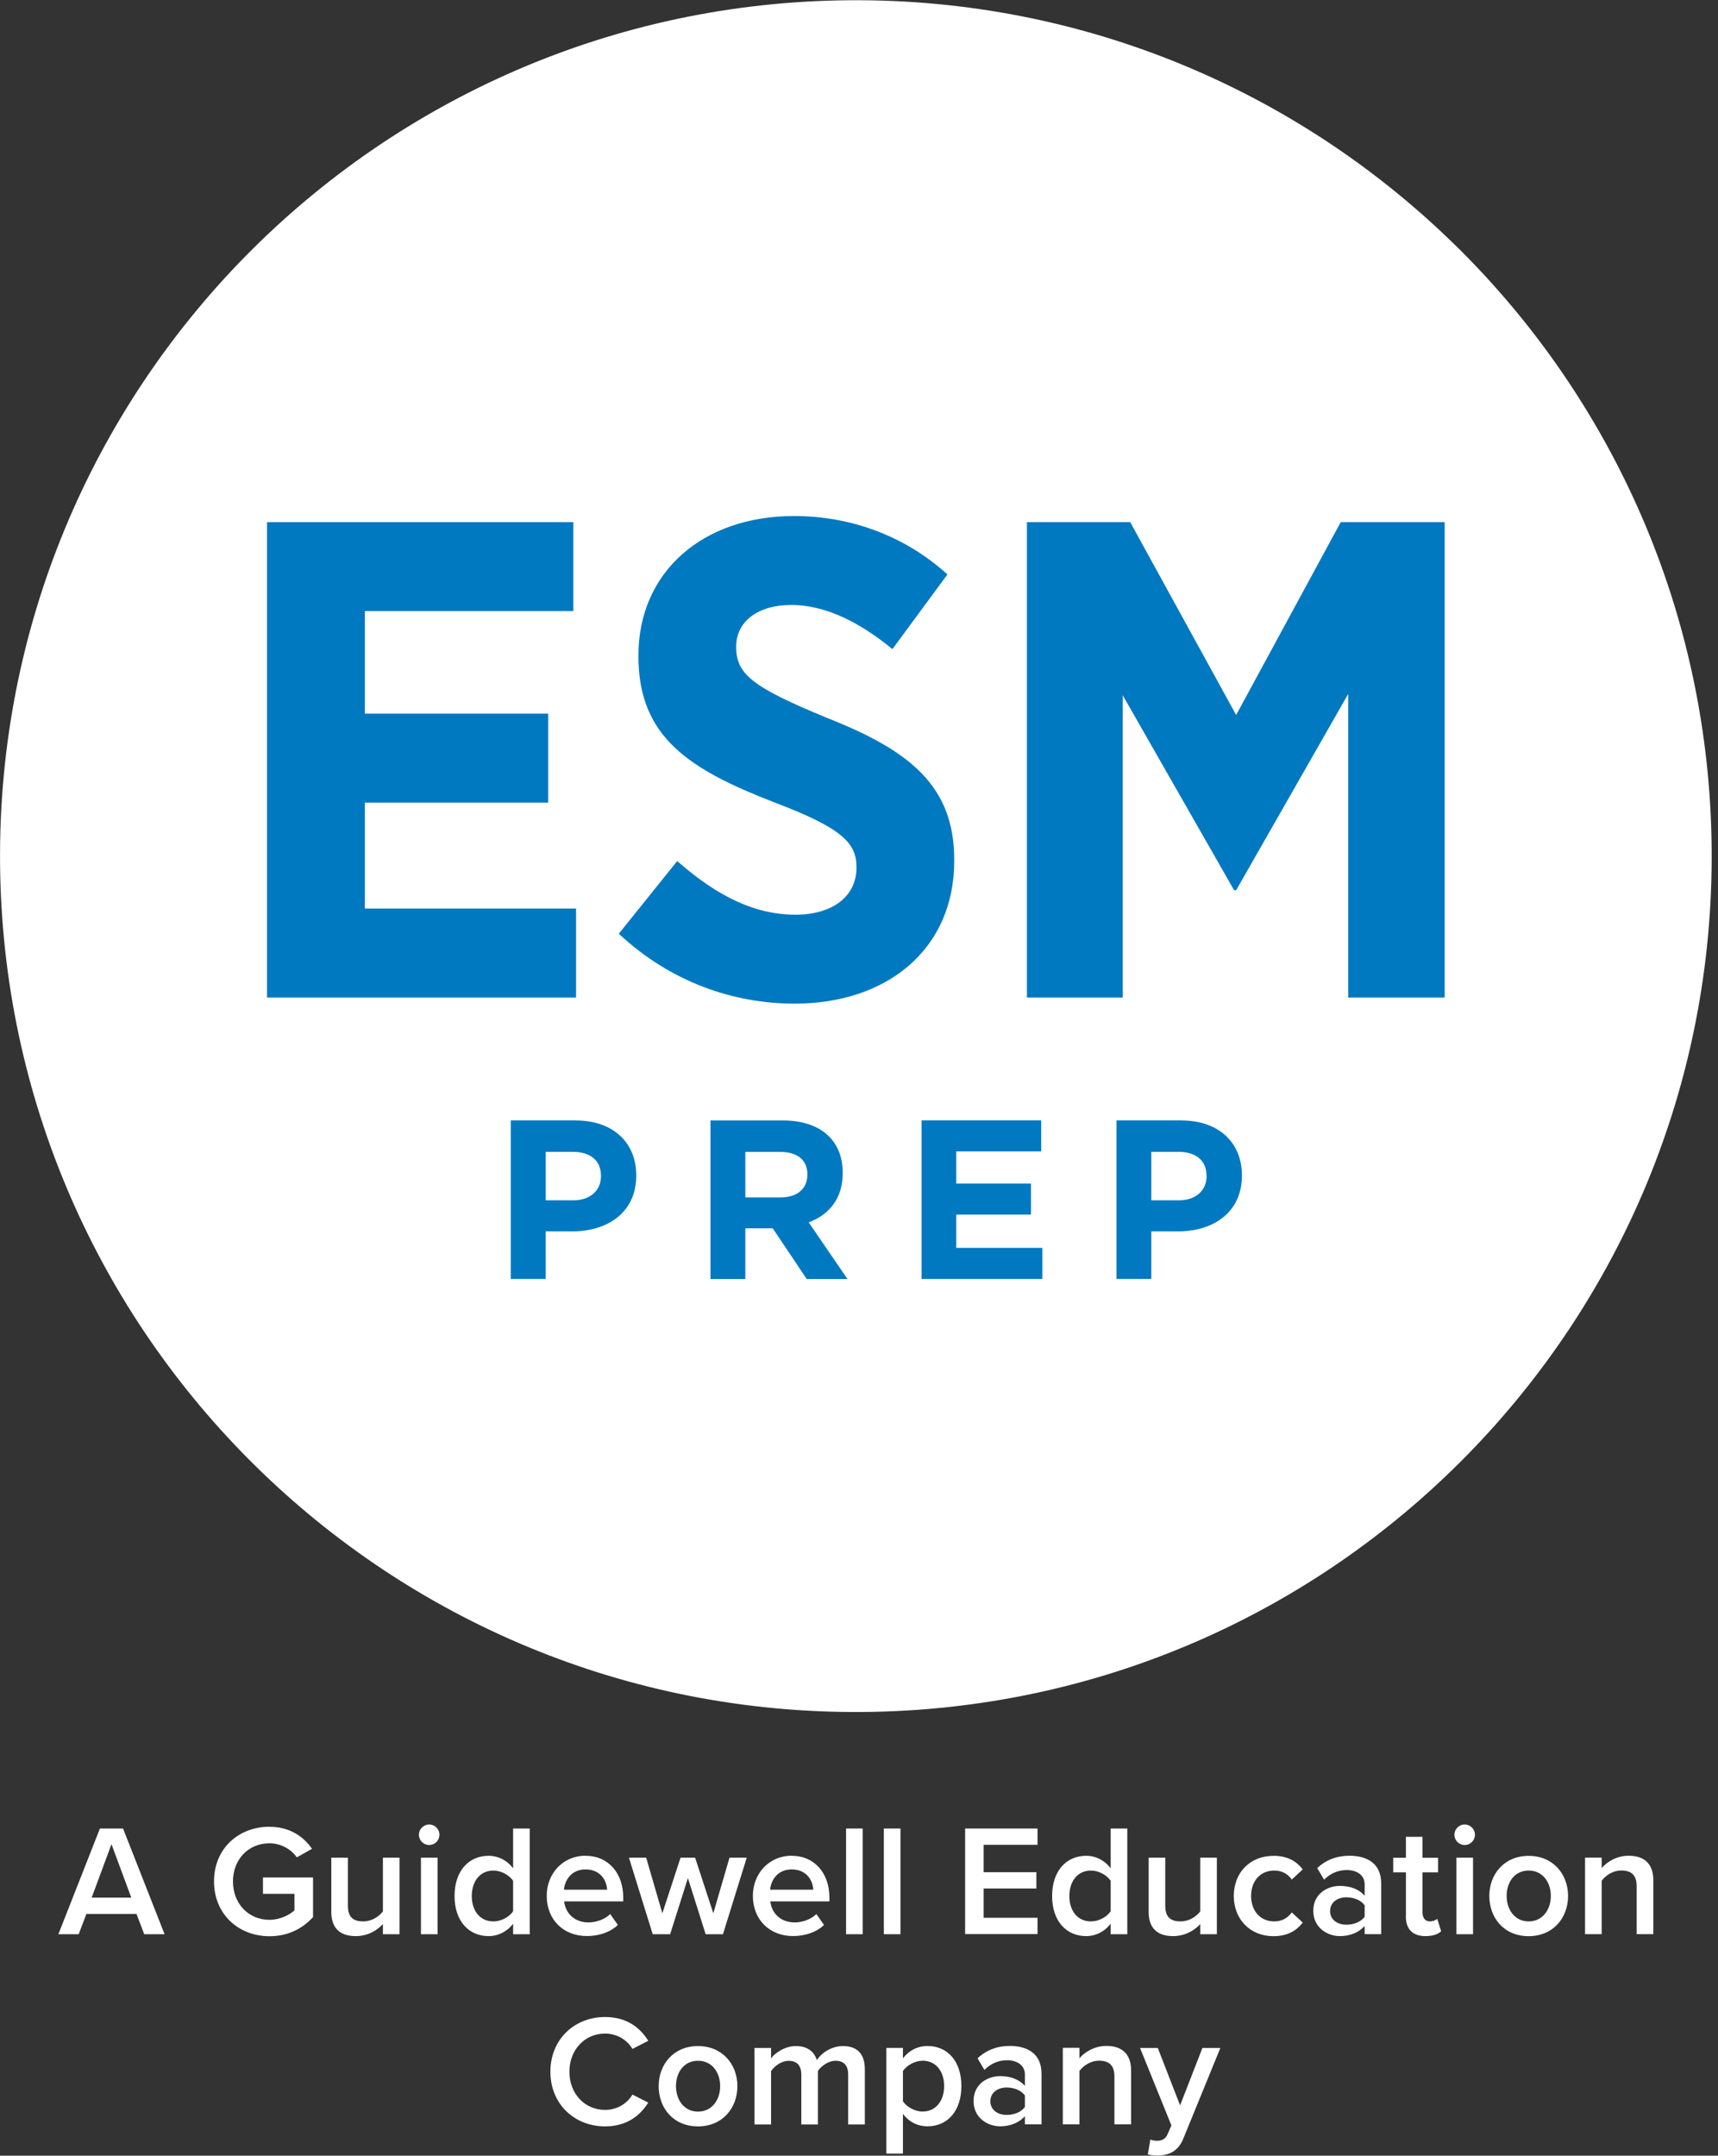
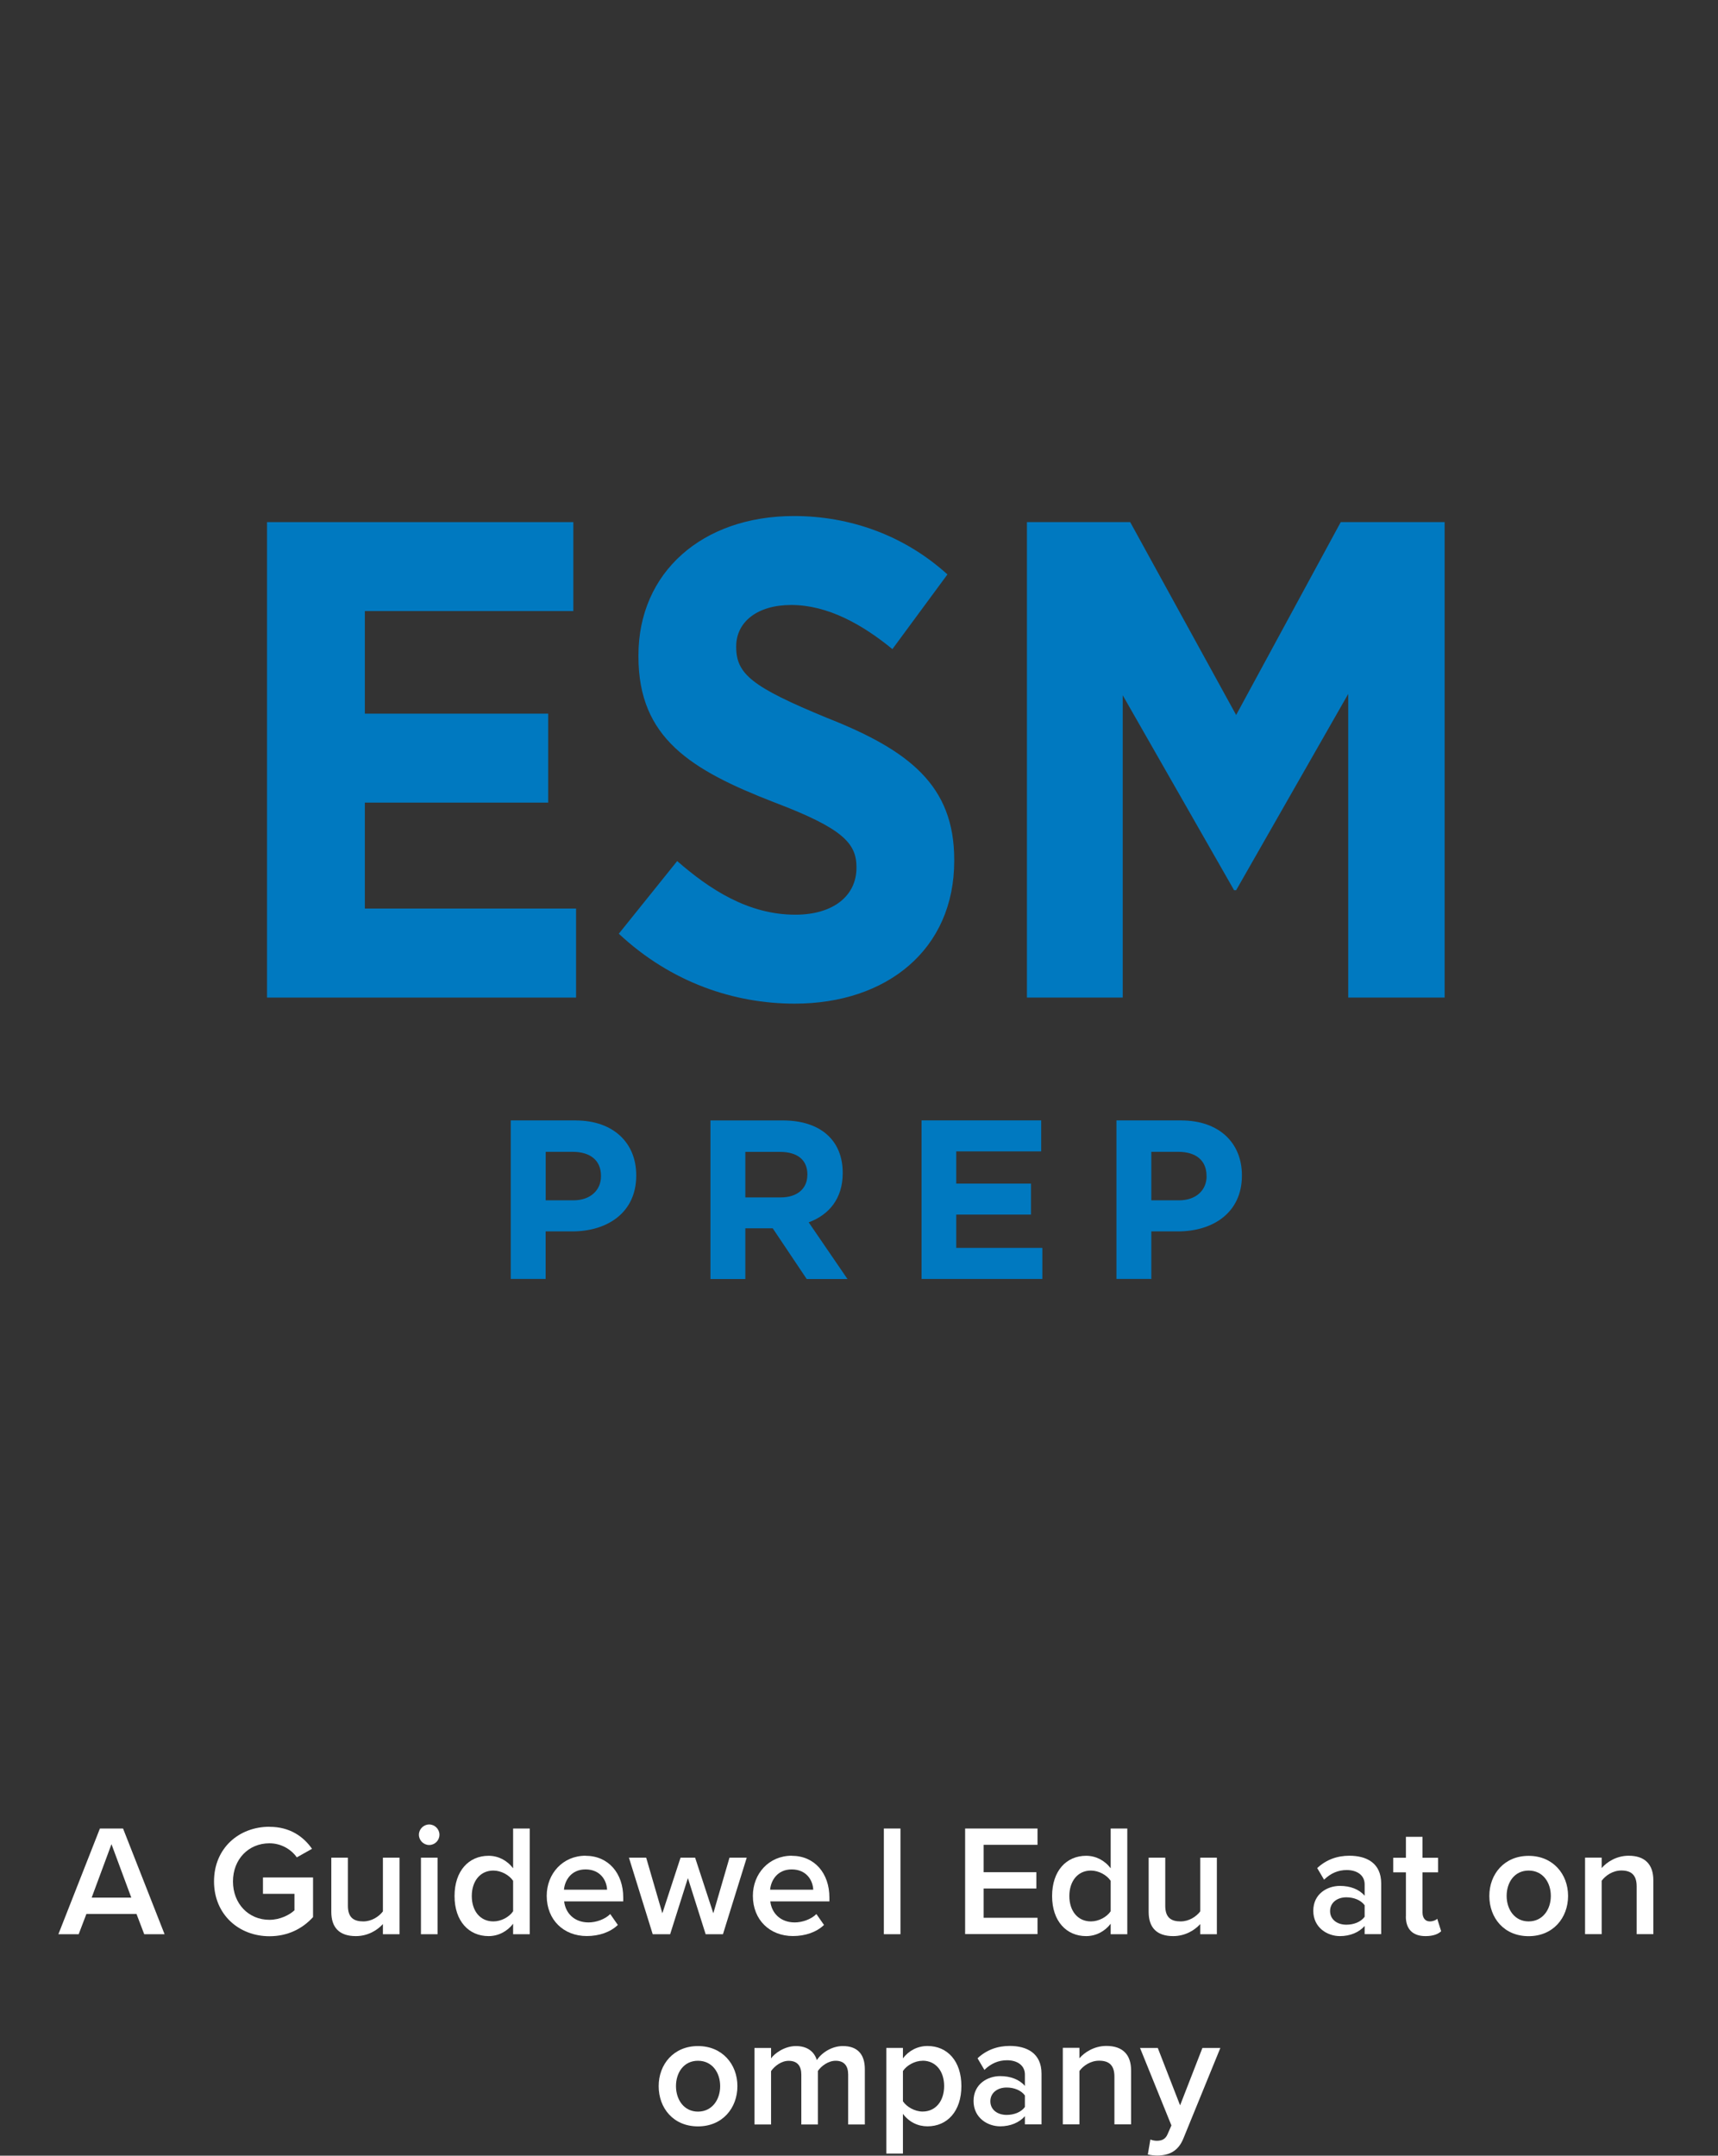
<svg xmlns="http://www.w3.org/2000/svg" width="271" height="340" viewBox="0 0 271 340" fill="none">
  <rect x="0" y="0" width="271" height="340" fill="#333333" stroke="none" />
  <g clip-path="url(#clip0_12091_913)">
-     <path fill-rule="evenodd" clip-rule="evenodd" d="M229.66 38.78C205.03 14.56 171.15 -0.27 133.88 0.04C96.61 0.35 62.98 15.75 38.76 40.37C14.54 65 -0.3 98.88 0.01 136.15C0.32 173.43 15.71 207.05 40.35 231.27C64.98 255.5 98.86 270.33 136.13 270.02C173.41 269.71 207.03 254.32 231.25 229.68C255.48 205.05 270.31 171.17 270 133.9C269.69 96.62 254.3 63 229.66 38.77V38.78Z" fill="white" />
    <path fill-rule="evenodd" clip-rule="evenodd" d="M127.57 192.79C130.75 191.61 132.93 189.07 132.93 185.04V184.97C132.93 179.83 129.39 176.72 123.5 176.72H112.07V201.73H117.57V193.73H121.89L127.25 201.73H133.68L127.57 192.8V192.79ZM127.35 185.32C127.35 187.43 125.81 188.86 123.14 188.86H117.57V181.68H123.04C125.72 181.68 127.36 182.89 127.36 185.25V185.32H127.35Z" fill="#0079C0" />
    <path fill-rule="evenodd" clip-rule="evenodd" d="M90.79 176.71H80.57V201.72H86.07V194.22H90.25C95.86 194.22 100.36 191.22 100.36 185.43V185.36C100.36 180.25 96.75 176.72 90.79 176.72V176.71ZM94.8 185.53C94.8 187.67 93.19 189.32 90.44 189.32H86.08V181.67H90.33C93.08 181.67 94.8 182.99 94.8 185.46V185.53Z" fill="#0079C0" />
    <path fill-rule="evenodd" clip-rule="evenodd" d="M164.42 201.72H145.37V176.71H164.24V181.6H150.84V186.68H162.63V191.57H150.84V196.82H164.42V201.72Z" fill="#0079C0" />
    <path fill-rule="evenodd" clip-rule="evenodd" d="M186.33 176.71H176.11V201.72H181.61V194.22H185.79C191.4 194.22 195.9 191.22 195.9 185.43V185.36C195.9 180.25 192.29 176.72 186.33 176.72V176.71ZM190.33 185.53C190.33 187.67 188.72 189.32 185.97 189.32H181.61V181.67H185.86C188.61 181.67 190.32 182.99 190.32 185.46V185.53H190.33Z" fill="#0079C0" />
    <path fill-rule="evenodd" clip-rule="evenodd" d="M42.12 82.35H90.44V96.38H57.55V112.56H86.47V126.59H57.55V143.3H90.87V157.34H42.12V82.35Z" fill="#0079C0" />
    <path fill-rule="evenodd" clip-rule="evenodd" d="M125.36 158.3C115.83 158.3 105.86 154.98 97.61 147.27L106.82 135.81C111.86 140.2 117.96 144.27 125.46 144.27C131.46 144.27 135.1 141.27 135.1 136.88V136.77C135.1 133.02 132.96 130.66 122.24 126.59C108.96 121.45 100.71 116.41 100.71 103.56V103.35C100.71 90.28 110.78 81.39 125.24 81.39C134.02 81.39 142.59 84.39 149.45 90.6L140.77 102.38C136.06 98.52 130.59 95.42 124.81 95.42C119.45 95.42 116.13 98.1 116.13 101.95V102.06C116.13 106.34 118.7 108.38 130.38 113.2C143.45 118.34 150.52 123.91 150.52 135.59V135.8C150.52 149.73 139.91 158.3 125.34 158.3H125.36Z" fill="#0079C0" />
    <path fill-rule="evenodd" clip-rule="evenodd" d="M227.88 157.34H212.67V109.45L194.99 140.41H194.67L177.1 109.66V157.34H161.99V82.35H178.28L194.99 112.77L211.49 82.35H227.88V157.34Z" fill="#0079C0" />
    <path d="M22.75 305.07L21.53 301.87H13.63L12.41 305.07H9.21L15.76 288.4H19.41L25.96 305.07H22.76H22.75ZM17.58 290.88L14.46 299.3H20.71L17.59 290.88H17.58Z" fill="white" />
    <path d="M42.5 288.13C45.75 288.13 47.87 289.68 49.22 291.6L46.82 292.95C45.94 291.7 44.37 290.73 42.5 290.73C39.2 290.73 36.75 293.25 36.75 296.75C36.75 300.25 39.2 302.8 42.5 302.8C44.2 302.8 45.7 302 46.45 301.3V298.7H41.48V296.12H49.38V302.37C47.73 304.19 45.41 305.39 42.51 305.39C37.69 305.39 33.76 301.97 33.76 296.74C33.76 291.51 37.68 288.12 42.51 288.12L42.5 288.13Z" fill="white" />
    <path d="M60.4 305.07V303.47C59.52 304.44 58.03 305.37 56.13 305.37C53.53 305.37 52.26 304.02 52.26 301.55V293H54.88V300.6C54.88 302.47 55.83 303.05 57.3 303.05C58.62 303.05 59.77 302.3 60.4 301.47V293H63.02V305.07H60.4Z" fill="white" />
    <path d="M66.08 289.38C66.08 288.48 66.83 287.76 67.7 287.76C68.57 287.76 69.32 288.48 69.32 289.38C69.32 290.28 68.59 291 67.7 291C66.81 291 66.08 290.27 66.08 289.38ZM66.4 305.07V293H69.02V305.07H66.4Z" fill="white" />
    <path d="M80.94 305.07V303.42C80.02 304.62 78.62 305.37 77.07 305.37C73.97 305.37 71.7 303.02 71.7 299.05C71.7 295.08 73.95 292.7 77.07 292.7C78.57 292.7 79.97 293.4 80.94 294.67V288.4H83.56V305.07H80.94ZM80.94 296.65C80.34 295.75 79.06 295.03 77.82 295.03C75.75 295.03 74.42 296.7 74.42 299.05C74.42 301.4 75.74 303.05 77.82 303.05C79.07 303.05 80.34 302.35 80.94 301.45V296.65Z" fill="white" />
    <path d="M92.36 292.7C95.98 292.7 98.31 295.47 98.31 299.27V299.89H88.99C89.19 301.71 90.56 303.21 92.84 303.21C94.01 303.21 95.41 302.74 96.26 301.89L97.46 303.61C96.26 304.76 94.49 305.36 92.56 305.36C88.94 305.36 86.24 302.84 86.24 299.01C86.24 295.51 88.79 292.69 92.36 292.69V292.7ZM88.96 298.05H95.76C95.71 296.63 94.74 294.85 92.36 294.85C90.11 294.85 89.09 296.57 88.96 298.05Z" fill="white" />
    <path d="M111.31 305.07L108.51 296.22L105.71 305.07H102.96L99.21 293H101.93L104.48 301.77L107.35 293H109.65L112.52 301.77L115.07 293H117.79L114.04 305.07H111.29H111.31Z" fill="white" />
    <path d="M124.88 292.7C128.5 292.7 130.83 295.47 130.83 299.27V299.89H121.51C121.71 301.71 123.08 303.21 125.36 303.21C126.53 303.21 127.93 302.74 128.78 301.89L129.98 303.61C128.78 304.76 127.01 305.36 125.08 305.36C121.46 305.36 118.76 302.84 118.76 299.01C118.76 295.51 121.31 292.69 124.88 292.69V292.7ZM121.48 298.05H128.28C128.23 296.63 127.26 294.85 124.88 294.85C122.63 294.85 121.61 296.57 121.48 298.05Z" fill="white" />
-     <path d="M133.46 305.07V288.4H136.08V305.07H133.46Z" fill="white" />
    <path d="M139.42 305.07V288.4H142.04V305.07H139.42Z" fill="white" />
    <path d="M152.24 305.07V288.4H163.66V290.97H155.16V295.29H163.48V297.86H155.16V302.48H163.66V305.05H152.24V305.07Z" fill="white" />
    <path d="M175.2 305.07V303.42C174.28 304.62 172.88 305.37 171.33 305.37C168.23 305.37 165.96 303.02 165.96 299.05C165.96 295.08 168.21 292.7 171.33 292.7C172.83 292.7 174.23 293.4 175.2 294.67V288.4H177.82V305.07H175.2ZM175.2 296.65C174.6 295.75 173.33 295.03 172.08 295.03C170.01 295.03 168.68 296.7 168.68 299.05C168.68 301.4 170 303.05 172.08 303.05C173.33 303.05 174.6 302.35 175.2 301.45V296.65Z" fill="white" />
    <path d="M189.33 305.07V303.47C188.45 304.44 186.95 305.37 185.06 305.37C182.46 305.37 181.19 304.02 181.19 301.55V293H183.81V300.6C183.81 302.47 184.76 303.05 186.23 303.05C187.56 303.05 188.7 302.3 189.33 301.47V293H191.95V305.07H189.33Z" fill="white" />
-     <path d="M200.87 292.7C203.22 292.7 204.64 293.7 205.49 294.85L203.77 296.45C203.1 295.5 202.17 295.03 201 295.03C198.8 295.03 197.35 296.68 197.35 299.03C197.35 301.38 198.8 303.05 201 303.05C202.17 303.05 203.1 302.55 203.77 301.63L205.49 303.23C204.64 304.38 203.22 305.38 200.87 305.38C197.2 305.38 194.62 302.71 194.62 299.03C194.62 295.35 197.19 292.71 200.87 292.71V292.7Z" fill="white" />
    <path d="M215.26 305.07V303.77C214.36 304.79 212.96 305.37 211.36 305.37C209.39 305.37 207.16 304.05 207.16 301.37C207.16 298.69 209.38 297.45 211.36 297.45C212.98 297.45 214.38 297.97 215.26 299V297.2C215.26 295.8 214.11 294.95 212.43 294.95C211.08 294.95 209.91 295.45 208.86 296.47L207.78 294.64C209.18 293.32 210.93 292.69 212.85 292.69C215.52 292.69 217.87 293.81 217.87 297.06V305.06H215.25L215.26 305.07ZM215.26 300.5C214.66 299.68 213.54 299.25 212.38 299.25C210.91 299.25 209.81 300.1 209.81 301.42C209.81 302.74 210.91 303.57 212.38 303.57C213.53 303.57 214.65 303.15 215.26 302.32V300.49V300.5Z" fill="white" />
    <path d="M221.77 302.28V295.31H219.77V293.01H221.77V289.71H224.39V293.01H226.84V295.31H224.39V301.63C224.39 302.46 224.79 303.05 225.54 303.05C226.04 303.05 226.52 302.85 226.71 302.63L227.33 304.6C226.86 305.05 226.08 305.37 224.86 305.37C222.84 305.37 221.76 304.27 221.76 302.27L221.77 302.28Z" fill="white" />
-     <path d="M229.42 289.38C229.42 288.48 230.17 287.76 231.04 287.76C231.91 287.76 232.66 288.48 232.66 289.38C232.66 290.28 231.94 291 231.04 291C230.14 291 229.42 290.27 229.42 289.38ZM229.74 305.07V293H232.36V305.07H229.74Z" fill="white" />
    <path d="M234.93 299.03C234.93 295.58 237.3 292.71 241.13 292.71C244.96 292.71 247.35 295.58 247.35 299.03C247.35 302.48 245 305.38 241.13 305.38C237.26 305.38 234.93 302.51 234.93 299.03ZM244.63 299.03C244.63 296.91 243.38 295.03 241.13 295.03C238.88 295.03 237.66 296.91 237.66 299.03C237.66 301.15 238.91 303.05 241.13 303.05C243.35 303.05 244.63 301.17 244.63 299.03Z" fill="white" />
    <path d="M258.17 305.07V297.52C258.17 295.64 257.22 295.02 255.75 295.02C254.4 295.02 253.25 295.82 252.65 296.64V305.06H250.03V292.99H252.65V294.64C253.45 293.69 255 292.69 256.9 292.69C259.5 292.69 260.8 294.09 260.8 296.56V305.06H258.18L258.17 305.07Z" fill="white" />
-     <path d="M86.82 326.75C86.82 321.63 90.64 318.13 95.44 318.13C98.94 318.13 101.01 319.88 102.26 321.88L99.76 323.16C98.96 321.78 97.36 320.74 95.44 320.74C92.27 320.74 89.82 323.26 89.82 326.76C89.82 330.26 92.27 332.78 95.44 332.78C97.36 332.78 98.96 331.76 99.76 330.36L102.26 331.63C100.99 333.63 98.94 335.38 95.44 335.38C90.64 335.38 86.82 331.88 86.82 326.76V326.75Z" fill="white" />
    <path d="M103.9 329.03C103.9 325.58 106.27 322.71 110.1 322.71C113.93 322.71 116.32 325.58 116.32 329.03C116.32 332.48 113.97 335.38 110.1 335.38C106.23 335.38 103.9 332.51 103.9 329.03ZM113.6 329.03C113.6 326.91 112.35 325.03 110.1 325.03C107.85 325.03 106.63 326.91 106.63 329.03C106.63 331.15 107.88 333.05 110.1 333.05C112.32 333.05 113.6 331.17 113.6 329.03Z" fill="white" />
    <path d="M133.79 335.07V327.2C133.79 325.9 133.21 325.03 131.82 325.03C130.65 325.03 129.55 325.86 129.02 326.63V335.08H126.4V327.21C126.4 325.91 125.83 325.04 124.4 325.04C123.25 325.04 122.18 325.87 121.63 326.66V335.08H119.01V323.01H121.63V324.66C122.13 323.91 123.73 322.71 125.55 322.71C127.37 322.71 128.45 323.61 128.85 324.93C129.55 323.83 131.15 322.71 132.95 322.71C135.17 322.71 136.42 323.91 136.42 326.36V335.08H133.8L133.79 335.07Z" fill="white" />
    <path d="M142.43 339.67H139.81V323H142.43V324.65C143.33 323.45 144.73 322.7 146.3 322.7C149.42 322.7 151.65 325.05 151.65 329.02C151.65 332.99 149.43 335.37 146.3 335.37C144.78 335.37 143.4 334.7 142.43 333.4V339.67ZM145.53 325.03C144.3 325.03 143.01 325.76 142.43 326.65V331.42C143.01 332.3 144.3 333.04 145.53 333.04C147.6 333.04 148.93 331.37 148.93 329.02C148.93 326.67 147.61 325.02 145.53 325.02V325.03Z" fill="white" />
    <path d="M161.67 335.07V333.77C160.77 334.79 159.37 335.37 157.77 335.37C155.8 335.37 153.57 334.05 153.57 331.37C153.57 328.69 155.79 327.45 157.77 327.45C159.39 327.45 160.79 327.97 161.67 329V327.2C161.67 325.8 160.52 324.95 158.85 324.95C157.5 324.95 156.33 325.45 155.28 326.47L154.2 324.64C155.6 323.32 157.35 322.69 159.27 322.69C161.94 322.69 164.29 323.81 164.29 327.06V335.06H161.67V335.07ZM161.67 330.5C161.07 329.68 159.95 329.25 158.79 329.25C157.32 329.25 156.22 330.1 156.22 331.42C156.22 332.74 157.32 333.57 158.79 333.57C159.94 333.57 161.07 333.15 161.67 332.32V330.49V330.5Z" fill="white" />
    <path d="M175.79 335.07V327.52C175.79 325.64 174.84 325.02 173.37 325.02C172.02 325.02 170.87 325.82 170.27 326.64V335.06H167.65V322.99H170.27V324.64C171.07 323.69 172.62 322.69 174.52 322.69C177.12 322.69 178.42 324.09 178.42 326.56V335.06H175.8L175.79 335.07Z" fill="white" />
    <path d="M181.46 337.45C181.74 337.57 182.16 337.65 182.46 337.65C183.28 337.65 183.84 337.4 184.18 336.6L184.78 335.23L179.83 323.01H182.63L186.15 332.06L189.67 323.01H192.5L186.68 337.26C185.86 339.31 184.41 339.96 182.53 339.98C182.15 339.98 181.43 339.91 181.06 339.81L181.46 337.46V337.45Z" fill="white" />
  </g>
  <defs>
    <clipPath id="clip0_12091_913">
      <rect width="271" height="340" fill="white" />
    </clipPath>
  </defs>
</svg>